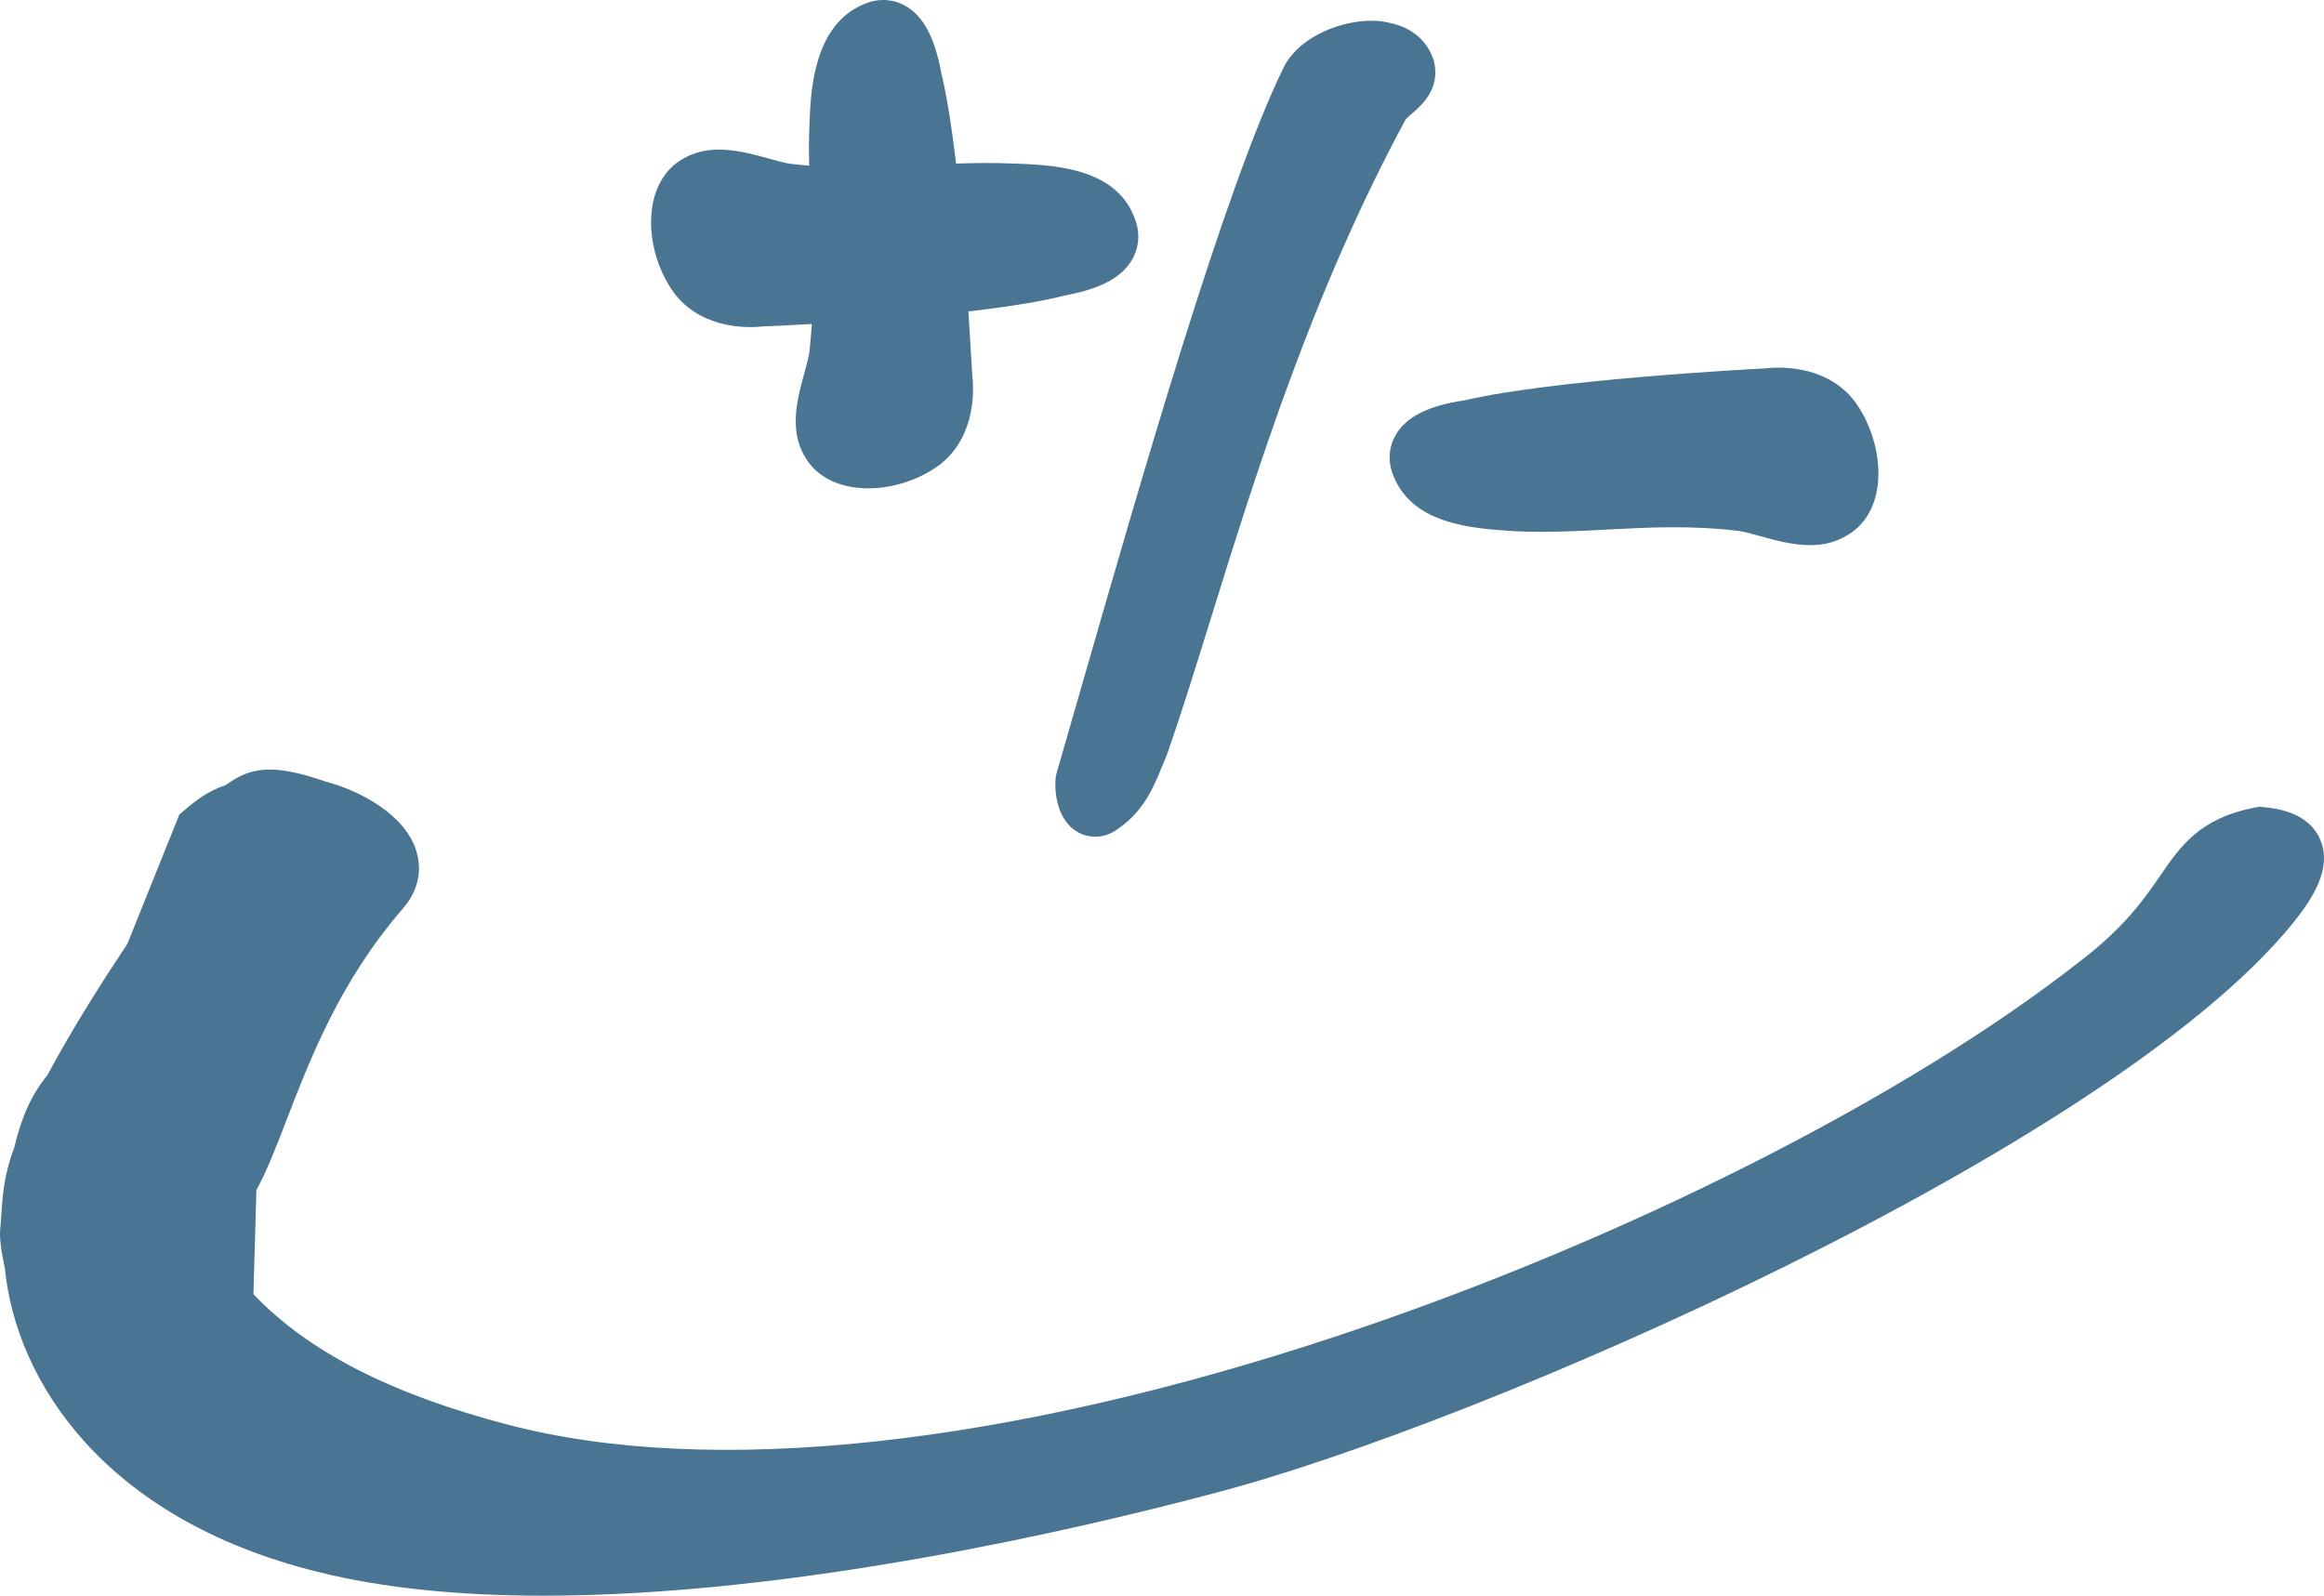
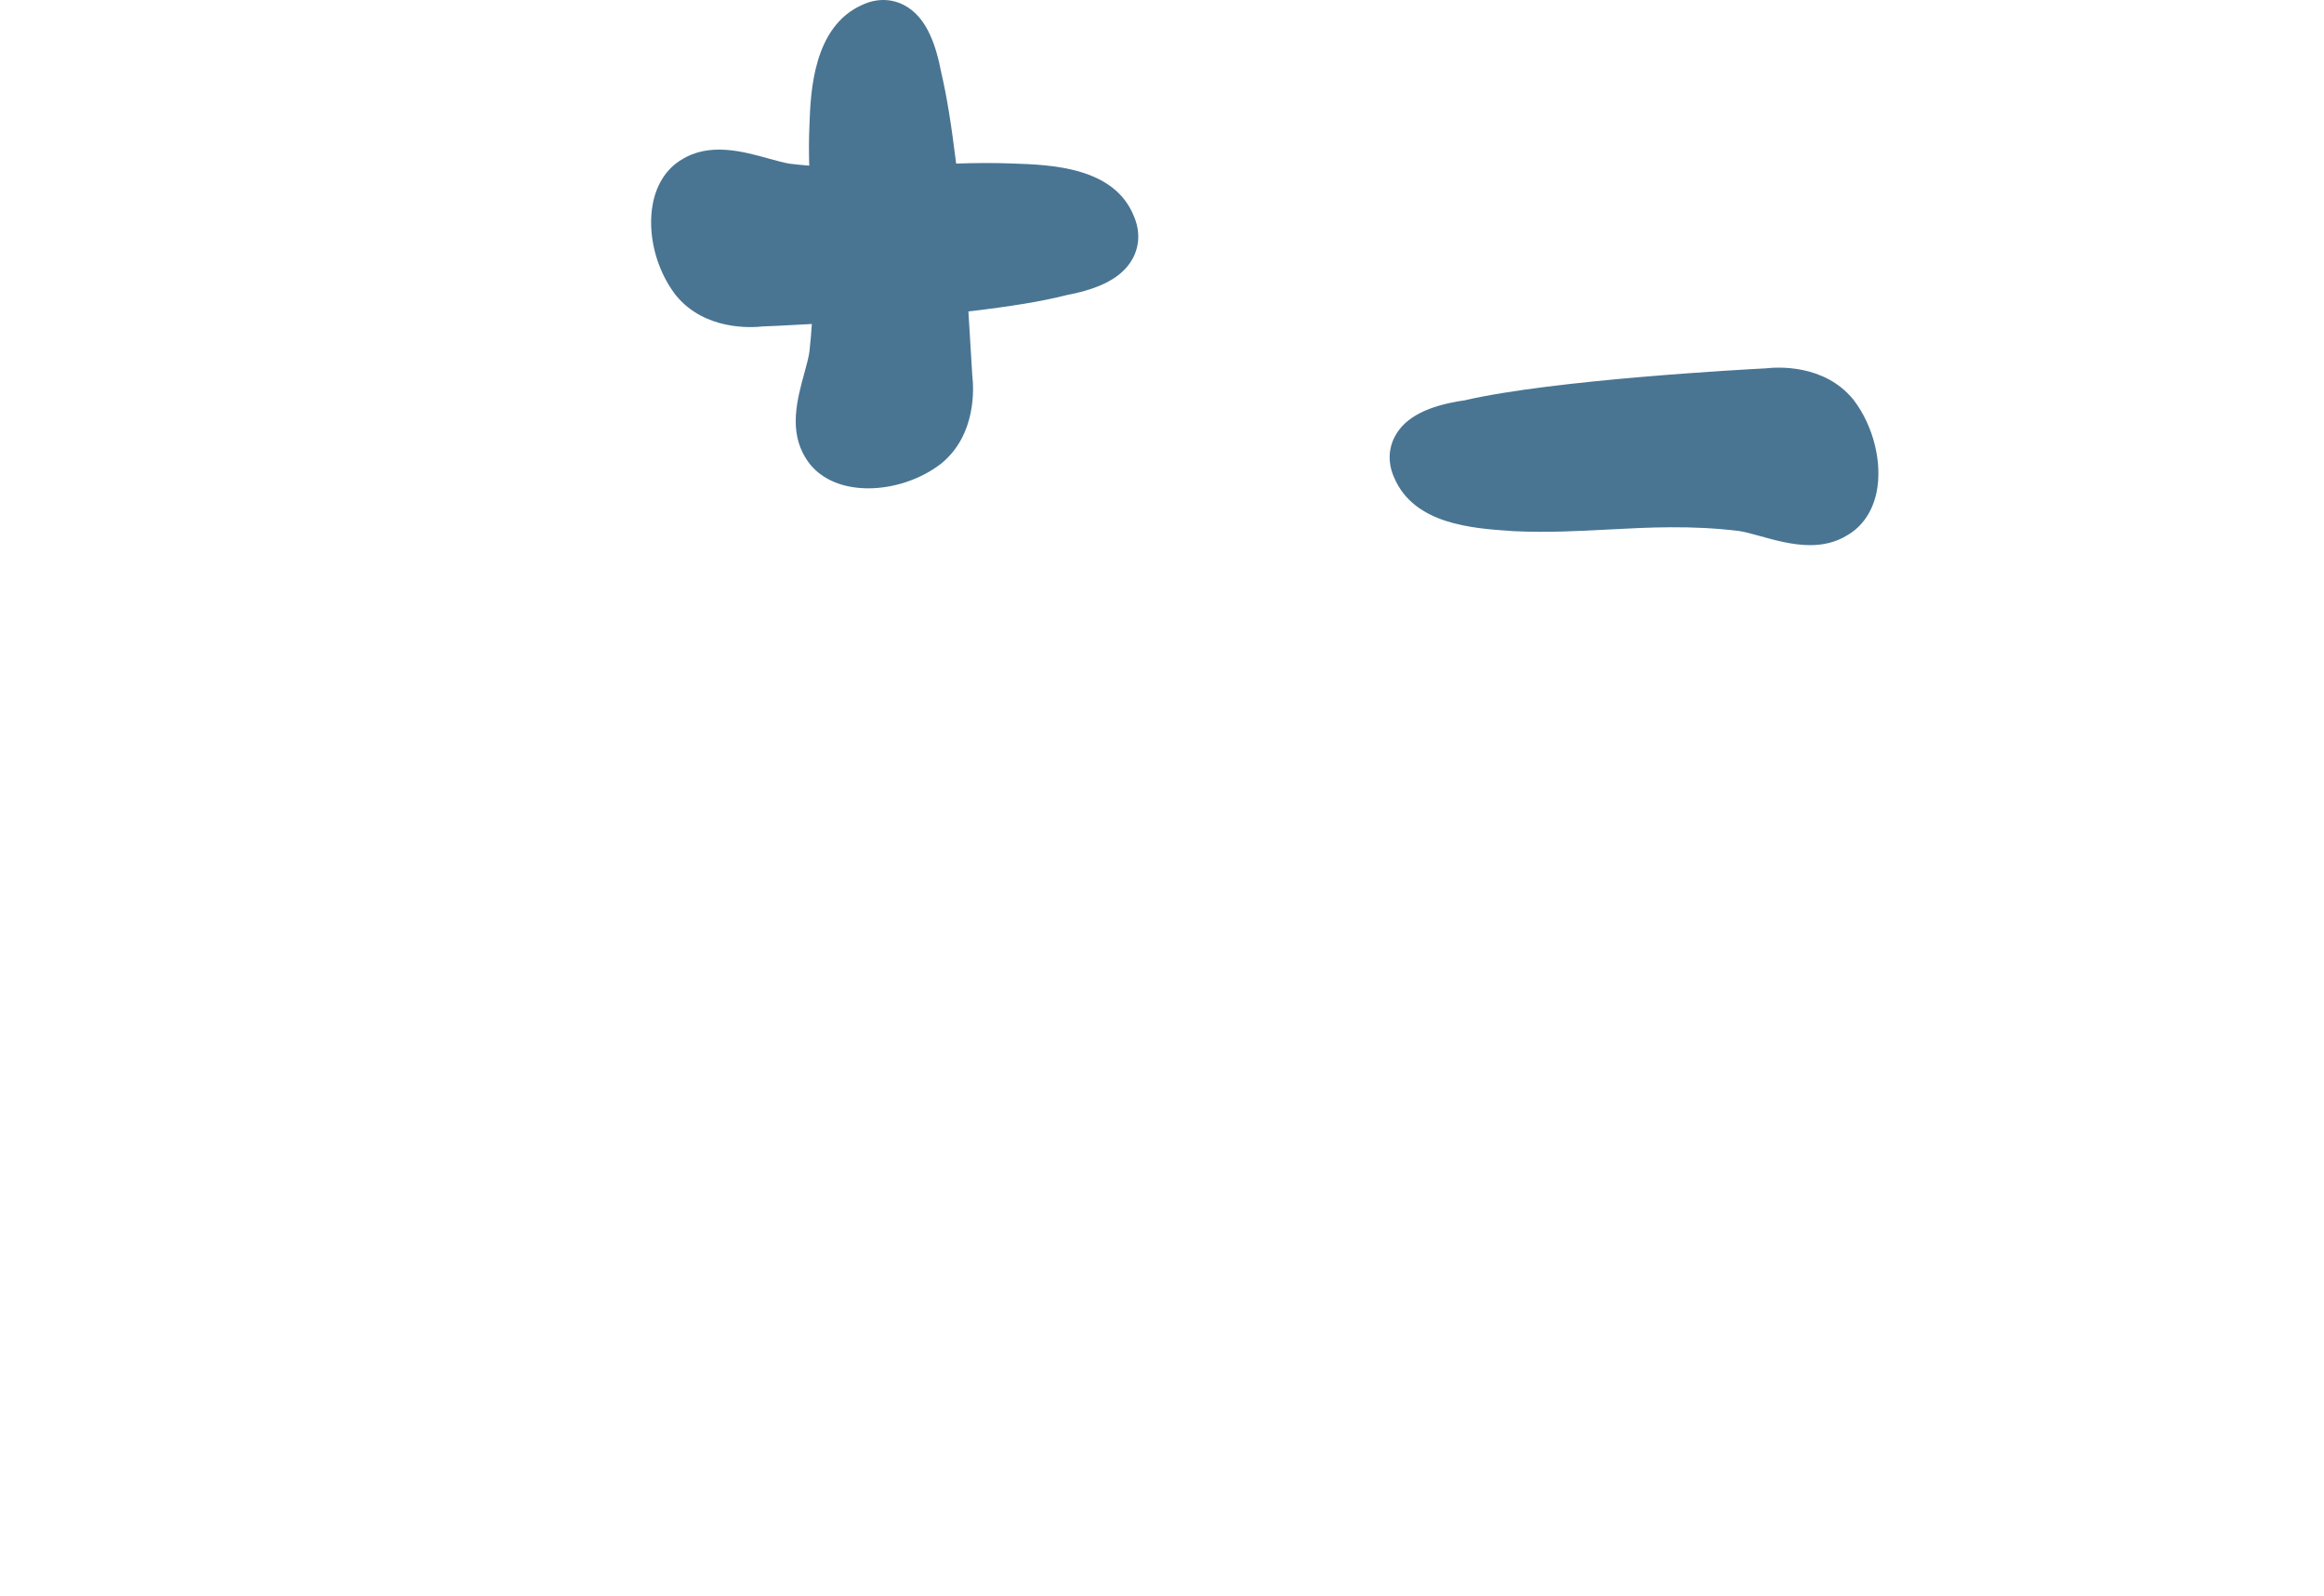
<svg xmlns="http://www.w3.org/2000/svg" id="uuid-a96ff073-0af1-445f-b399-ba7571f84136" viewBox="0 0 507.711 348.628">
  <path d="m304.779,95.267c-1.529,2.823-1.585,6.074-.164,9.17,4.384,10.13,17.066,10.994,25.469,11.568l.777.052c7.205.333,13.963-.024,20.497-.368,8.888-.469,18.082-.953,28.5.313,1.184.161,2.856.625,4.624,1.115,3.347.928,7.158,1.984,10.957,1.984,2.803,0,5.599-.575,8.195-2.202,3.196-1.849,5.432-5.125,6.309-9.257,1.359-6.406-.628-14.525-4.944-20.203l-.149-.188c-6.358-7.771-16.695-7.056-19.062-6.776-4.107.211-46.432,2.479-65.817,6.987-7.995,1.139-12.967,3.694-15.194,7.805Z" fill="#497593" />
-   <path d="m147.669,64.533c6.306,7.706,16.525,7.068,19.002,6.783,1.12-.041,5.073-.195,10.688-.532-.119,1.829-.285,3.739-.499,5.782-.109,1.199-.63,3.096-1.134,4.93-1.549,5.635-3.474,12.636.309,18.608,1.886,3.145,5.224,5.335,9.42,6.178,1.367.274,2.791.407,4.242.407,5.479,0,11.318-1.902,15.76-5.278l.189-.149c7.798-6.38,7.05-16.769,6.773-19.088-.069-1.188-.388-6.672-.858-14.132,9.327-1.086,16.169-2.223,21.225-3.516,5.478-1.059,12.03-2.964,14.748-8.187,1.451-2.788,1.515-6.007.187-9.084-4.279-10.767-18.112-11.244-26.358-11.528-4.362-.174-8.49-.121-12.48.009-1.032-8.498-2.097-15.009-3.233-19.786-1.07-5.555-2.984-12.212-8.233-14.878-2.775-1.411-5.95-1.426-8.956-.046-10.878,4.709-11.382,19.299-11.62,26.238-.146,3.066-.136,6.034-.054,8.93-1.333-.108-2.718-.247-4.177-.418-1.181-.168-2.828-.624-4.571-1.107-5.835-1.618-13.086-3.626-19.212.256-3.144,1.887-5.334,5.224-6.177,9.42-1.311,6.532.601,14.383,4.872,20.002l.148.188Z" fill="#497593" />
-   <path d="m230.838,168.87l-.172.757c-.29,1.734-.392,8.84,4.393,11.936,1.287.832,2.734,1.246,4.194,1.246,1.537,0,3.089-.46,4.482-1.376,6.07-3.954,8.271-9.387,10.212-14.181.308-.761.623-1.539.96-2.327l.169-.435c3.033-8.712,6.135-18.697,9.419-29.268,9.863-31.75,22.138-71.264,42.55-109.064.179-.288.948-.949,1.458-1.386,2.002-1.718,6.169-5.292,4.801-11.224l-.099-.431-.156-.415c-1.553-4.138-4.803-6.746-9.661-7.756-7.522-1.78-19.428,2.273-23.059,9.991-12.739,26.173-30.367,87.471-44.532,136.725-1.727,6.003-3.386,11.773-4.959,17.207Z" fill="#497593" />
-   <path d="m506.92,183.527c-2.579-6.204-9.932-6.939-12.348-7.181l-.966-.096-.954.182c-12.098,2.314-16.287,8.418-20.722,14.88-3.405,4.961-7.642,11.134-17.429,18.639-37.9,29.788-99.852,61.095-161.68,81.705-72.89,24.297-137.502,31.256-181.939,19.589-25.459-6.651-43.657-15.988-55.515-28.502l.643-22.725c2.306-4.222,4.327-9.457,6.626-15.41,5.201-13.47,11.673-30.231,25.249-45.95,3.331-3.744,4.428-8.235,3.09-12.655-2.431-8.025-12.204-13.224-19.963-15.285-11.44-3.983-16.226-2.955-21.02.332-.344.236-.647.443-.837.539-3.6,1.164-6.548,3.439-8.731,5.309l-1.242,1.066-11.345,28.23c-4.734,7.115-11.507,17.58-17.511,28.756-3.382,4.112-5.634,9.054-7.231,15.849-2.228,5.788-2.543,10.557-2.823,14.78-.069,1.053-.139,2.108-.241,3.186l-.03.634c0,2.157.332,4.097,1.087,7.885,2.47,24.445,21.64,54.534,68.125,66.083,14.845,3.745,31.791,5.26,49.497,5.26,55.019,0,117.352-14.629,146.566-22.4,58.381-15.209,195.463-75.4,235.351-124.182,4.58-5.627,8.91-12.227,6.295-18.518Z" fill="#497593" />
+   <path d="m147.669,64.533c6.306,7.706,16.525,7.068,19.002,6.783,1.12-.041,5.073-.195,10.688-.532-.119,1.829-.285,3.739-.499,5.782-.109,1.199-.63,3.096-1.134,4.93-1.549,5.635-3.474,12.636.309,18.608,1.886,3.145,5.224,5.335,9.42,6.178,1.367.274,2.791.407,4.242.407,5.479,0,11.318-1.902,15.76-5.278l.189-.149c7.798-6.38,7.05-16.769,6.773-19.088-.069-1.188-.388-6.672-.858-14.132,9.327-1.086,16.169-2.223,21.225-3.516,5.478-1.059,12.03-2.964,14.748-8.187,1.451-2.788,1.515-6.007.187-9.084-4.279-10.767-18.112-11.244-26.358-11.528-4.362-.174-8.49-.121-12.48.009-1.032-8.498-2.097-15.009-3.233-19.786-1.07-5.555-2.984-12.212-8.233-14.878-2.775-1.411-5.95-1.426-8.956-.046-10.878,4.709-11.382,19.299-11.62,26.238-.146,3.066-.136,6.034-.054,8.93-1.333-.108-2.718-.247-4.177-.418-1.181-.168-2.828-.624-4.571-1.107-5.835-1.618-13.086-3.626-19.212.256-3.144,1.887-5.334,5.224-6.177,9.42-1.311,6.532.601,14.383,4.872,20.002Z" fill="#497593" />
</svg>